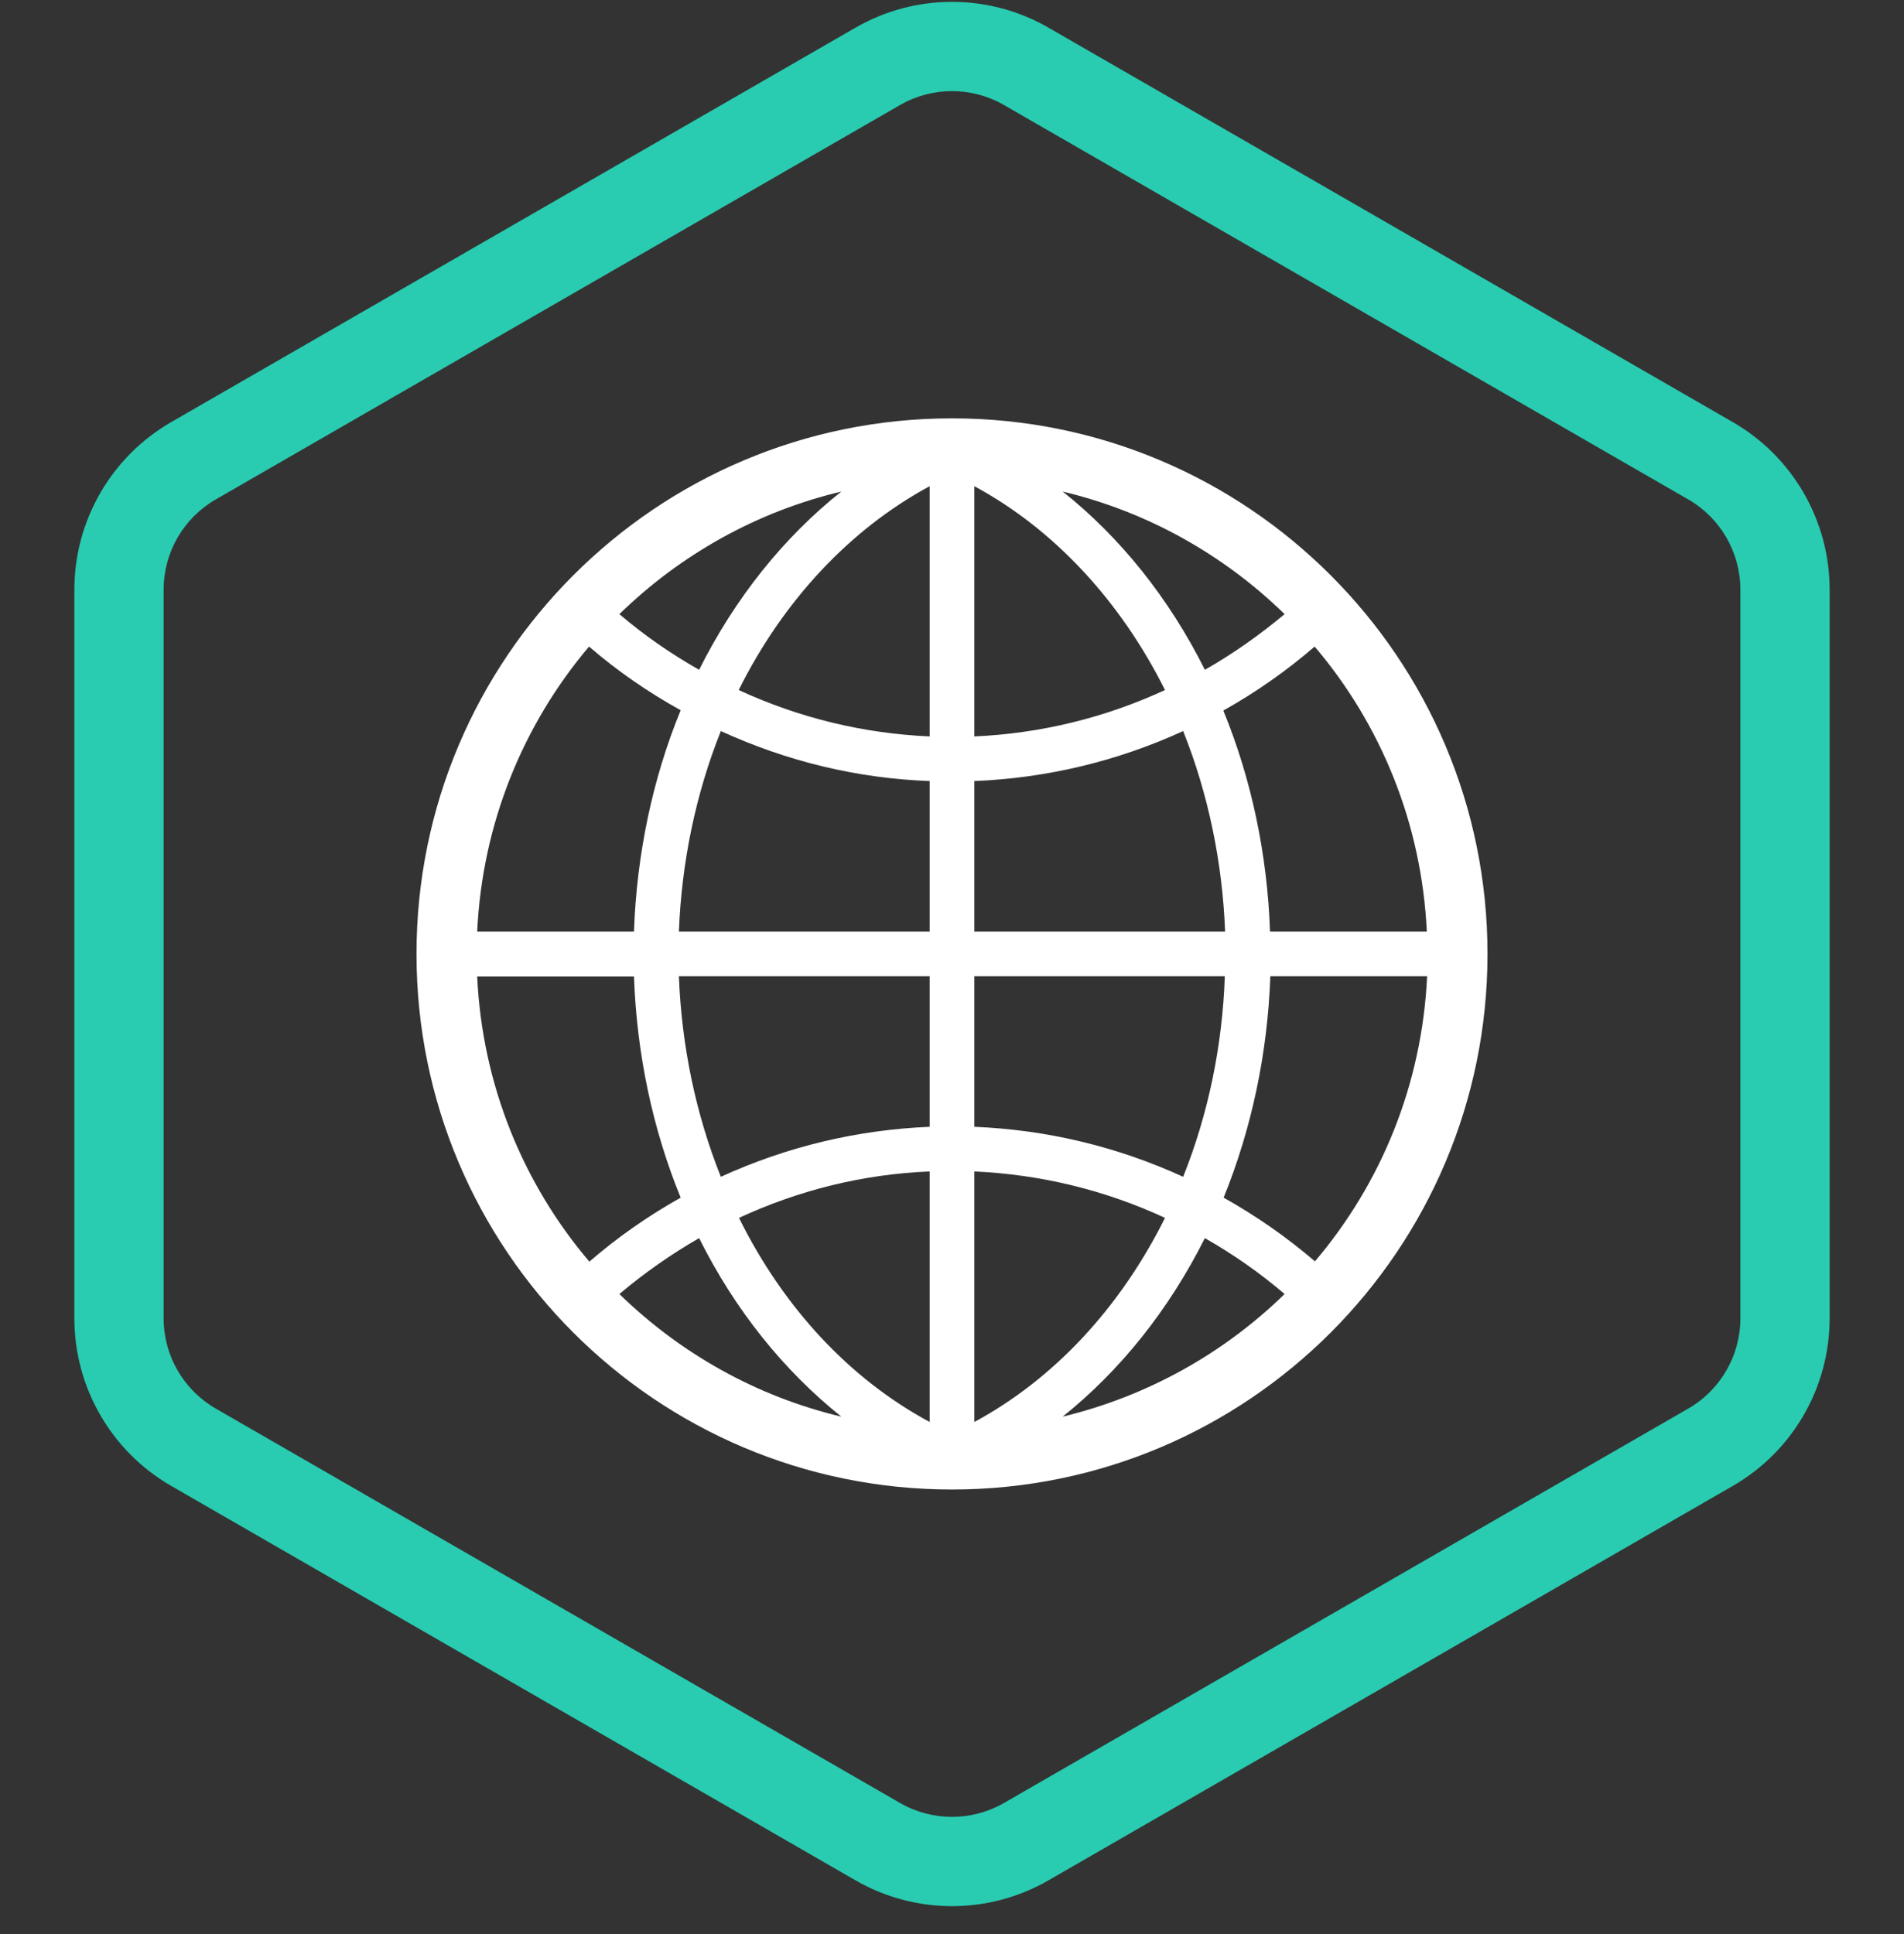
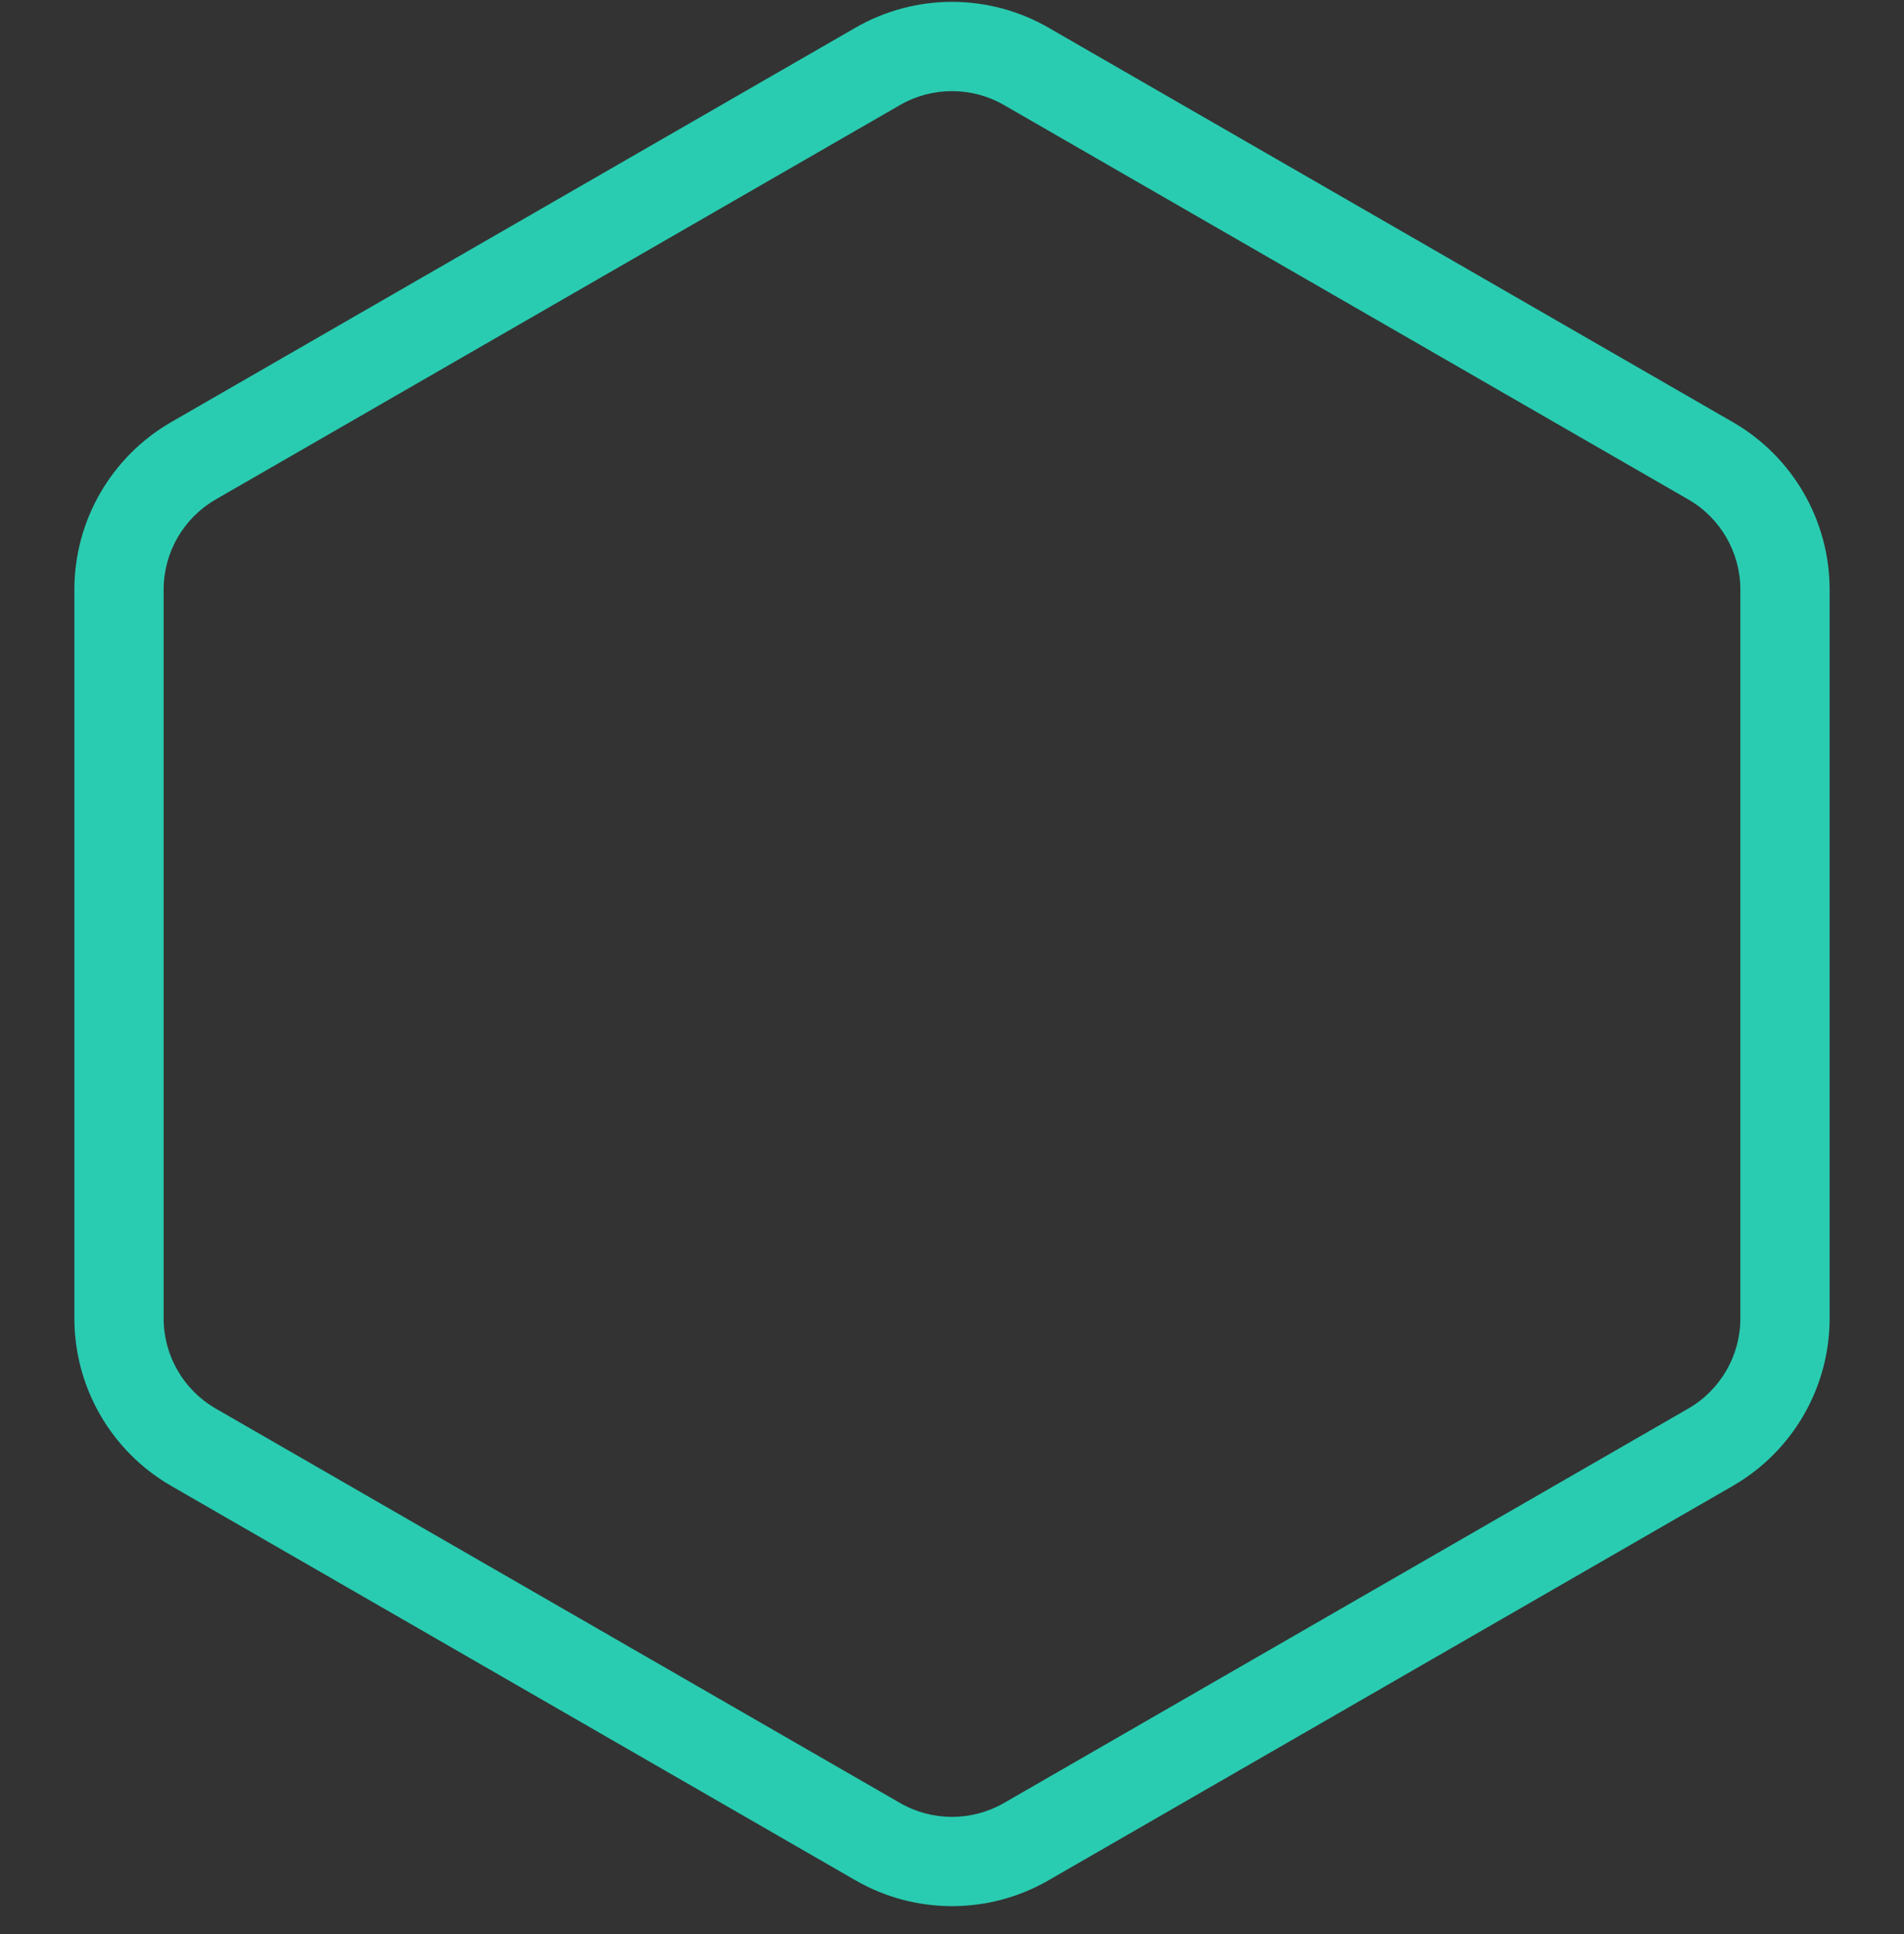
<svg xmlns="http://www.w3.org/2000/svg" width="64" height="65" viewBox="0 0 64 65" fill="none">
  <rect x="0" y="0" width="64" height="65" fill="#333333" stroke="none" />
  <g clip-path="url(#clip0_788_19521)">
    <g clip-path="url(#clip1_788_19521)">
      <g clip-path="url(#clip2_788_19521)">
        <path fill-rule="evenodd" clip-rule="evenodd" d="M56.748 16.785L33.748 3.53C32.666 2.907 31.334 2.907 30.253 3.53L7.252 16.785C6.168 17.41 5.5 18.567 5.5 19.818V44.307C5.5 45.559 6.168 46.715 7.252 47.34L30.253 60.595C31.334 61.218 32.666 61.218 33.748 60.595L56.748 47.34C57.832 46.715 58.5 45.559 58.5 44.307V19.818C58.5 18.567 57.832 17.41 56.748 16.785ZM35.245 0.931C33.237 -0.227 30.763 -0.227 28.755 0.931L5.755 14.186C3.741 15.347 2.5 17.494 2.5 19.818V44.307C2.5 46.631 3.741 48.779 5.755 49.939L28.755 63.194C30.763 64.352 33.237 64.352 35.245 63.194L58.245 49.939C60.259 48.779 61.5 46.631 61.5 44.307V19.818C61.5 17.494 60.259 15.347 58.245 14.186L35.245 0.931Z" fill="#29CCB1" />
      </g>
-       <path d="M32 14.06C22.06 14.06 14 22.12 14 32.06C14 42.001 22.06 50.06 32 50.06C41.94 50.06 50 42.001 50 32.06C50 22.12 41.94 14.06 32 14.06ZM32.75 16.34C35.42 17.78 37.66 20.191 39.16 23.191C37.12 24.131 34.97 24.651 32.75 24.75V16.34ZM31.25 24.75C29.02 24.651 26.87 24.131 24.83 23.191C26.33 20.18 28.58 17.78 31.25 16.34V24.75ZM24.23 24.57C26.46 25.59 28.81 26.16 31.25 26.25V31.311H22.82C22.91 28.971 23.39 26.671 24.23 24.57ZM31.25 32.81V37.87C28.82 37.971 26.46 38.531 24.23 39.55C23.39 37.45 22.91 35.151 22.82 32.81H31.25ZM31.25 39.37V47.791C28.57 46.35 26.34 43.961 24.84 40.931C26.87 39.99 29.03 39.461 31.25 39.37ZM32.75 39.37C34.97 39.471 37.13 39.99 39.16 40.931C37.65 43.961 35.42 46.35 32.75 47.791V39.37ZM39.77 39.55C37.54 38.531 35.19 37.971 32.75 37.87V32.81H41.17C41.09 35.151 40.61 37.45 39.77 39.55ZM32.75 31.311V26.25C35.18 26.151 37.54 25.59 39.77 24.57C40.61 26.671 41.09 28.971 41.18 31.311H32.75ZM40.5 22.511C39.3 20.11 37.66 18.061 35.72 16.52C38.58 17.201 41.14 18.651 43.18 20.64C42.34 21.34 41.45 21.971 40.5 22.511ZM23.5 22.511C22.55 21.971 21.65 21.351 20.82 20.64C22.86 18.651 25.42 17.201 28.28 16.52C26.34 18.061 24.7 20.11 23.5 22.511ZM22.88 23.87C21.93 26.18 21.4 28.73 21.31 31.311H16.04C16.21 27.671 17.59 24.34 19.8 21.73C20.75 22.55 21.78 23.261 22.88 23.87ZM21.31 32.81C21.4 35.391 21.93 37.931 22.88 40.251C21.79 40.861 20.76 41.581 19.81 42.401C17.59 39.791 16.21 36.461 16.04 32.821H21.31V32.81ZM23.5 41.611C24.7 44.02 26.34 46.06 28.28 47.611C25.42 46.931 22.86 45.48 20.82 43.49C21.66 42.781 22.56 42.151 23.5 41.611ZM40.5 41.611C41.45 42.151 42.35 42.781 43.18 43.49C41.14 45.48 38.58 46.92 35.72 47.611C37.66 46.06 39.29 44.02 40.5 41.611ZM41.13 40.251C42.07 37.941 42.61 35.391 42.7 32.81H47.97C47.8 36.45 46.42 39.781 44.2 42.391C43.24 41.571 42.22 40.861 41.13 40.251ZM42.69 31.311C42.6 28.73 42.07 26.191 41.12 23.881C42.21 23.27 43.24 22.55 44.19 21.73C46.41 24.34 47.79 27.671 47.96 31.311H42.69Z" fill="white" />
    </g>
  </g>
  <defs>
    <clipPath id="clip0_788_19521">
      <rect width="64" height="64" fill="white" transform="translate(0 0.061)" />
    </clipPath>
    <clipPath id="clip1_788_19521">
      <rect width="64" height="64" fill="white" transform="translate(0 0.061)" />
    </clipPath>
    <clipPath id="clip2_788_19521">
      <rect width="64" height="64" fill="white" transform="translate(0 0.061)" />
    </clipPath>
  </defs>
</svg>